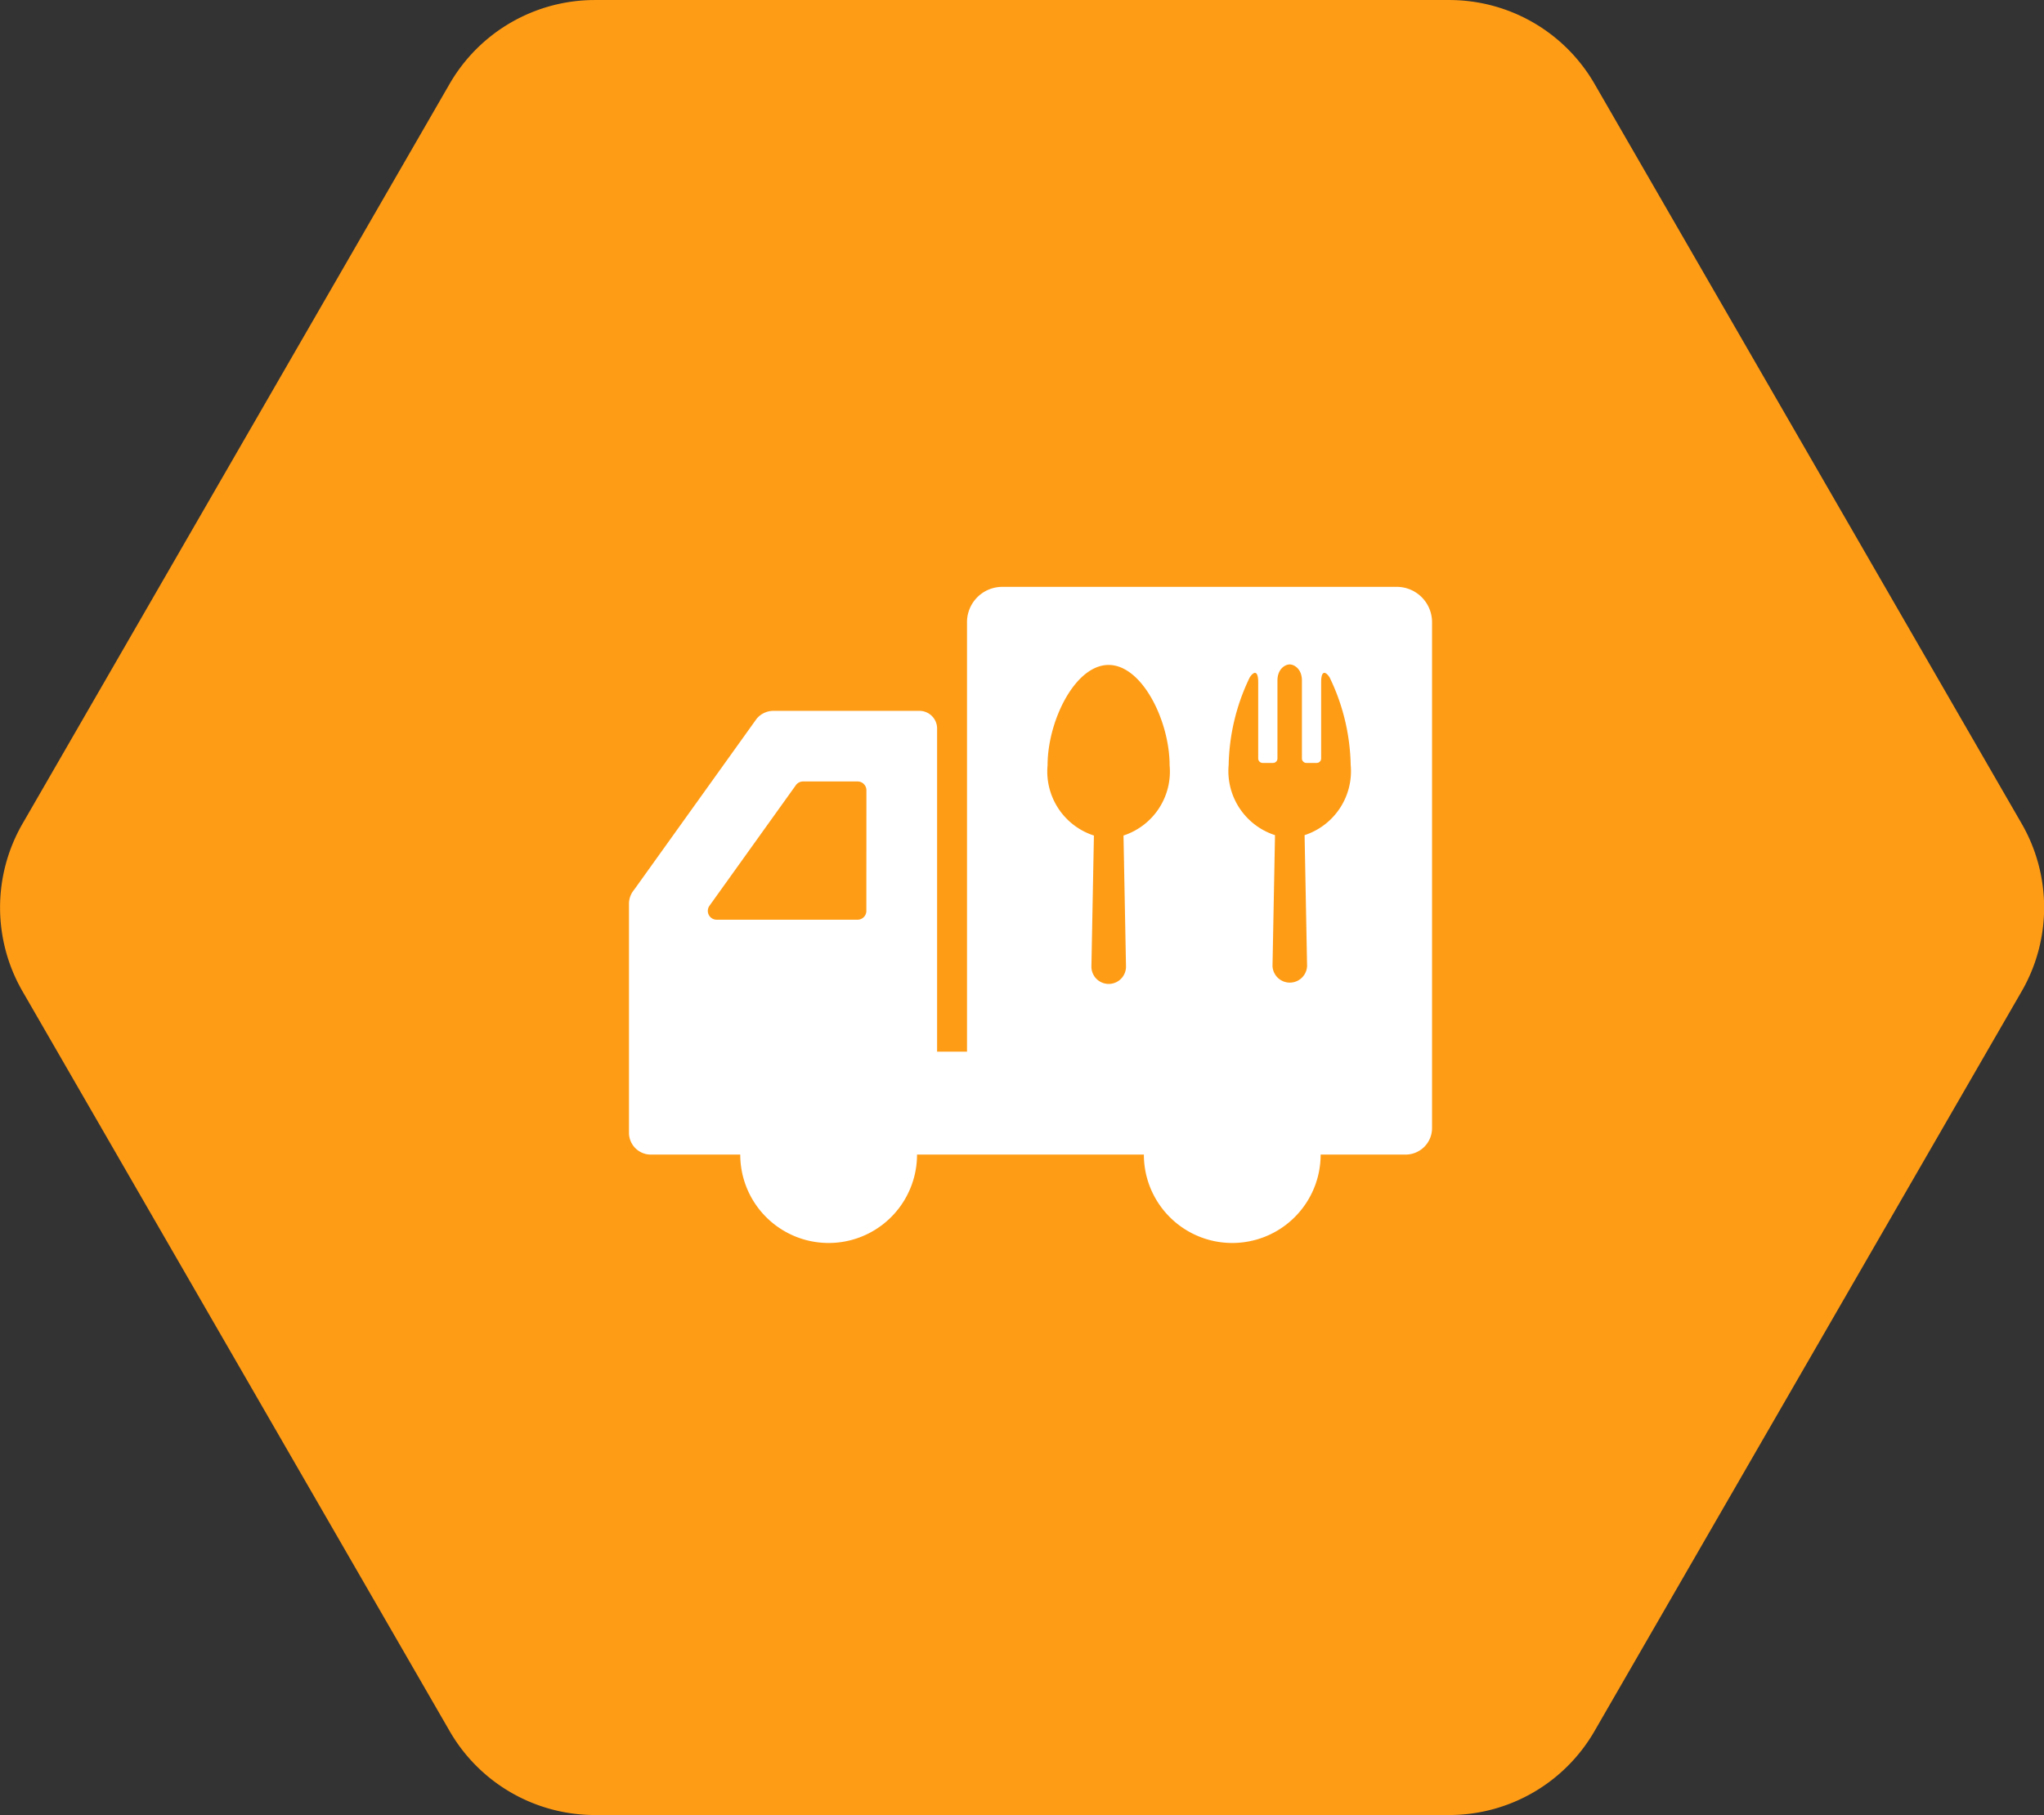
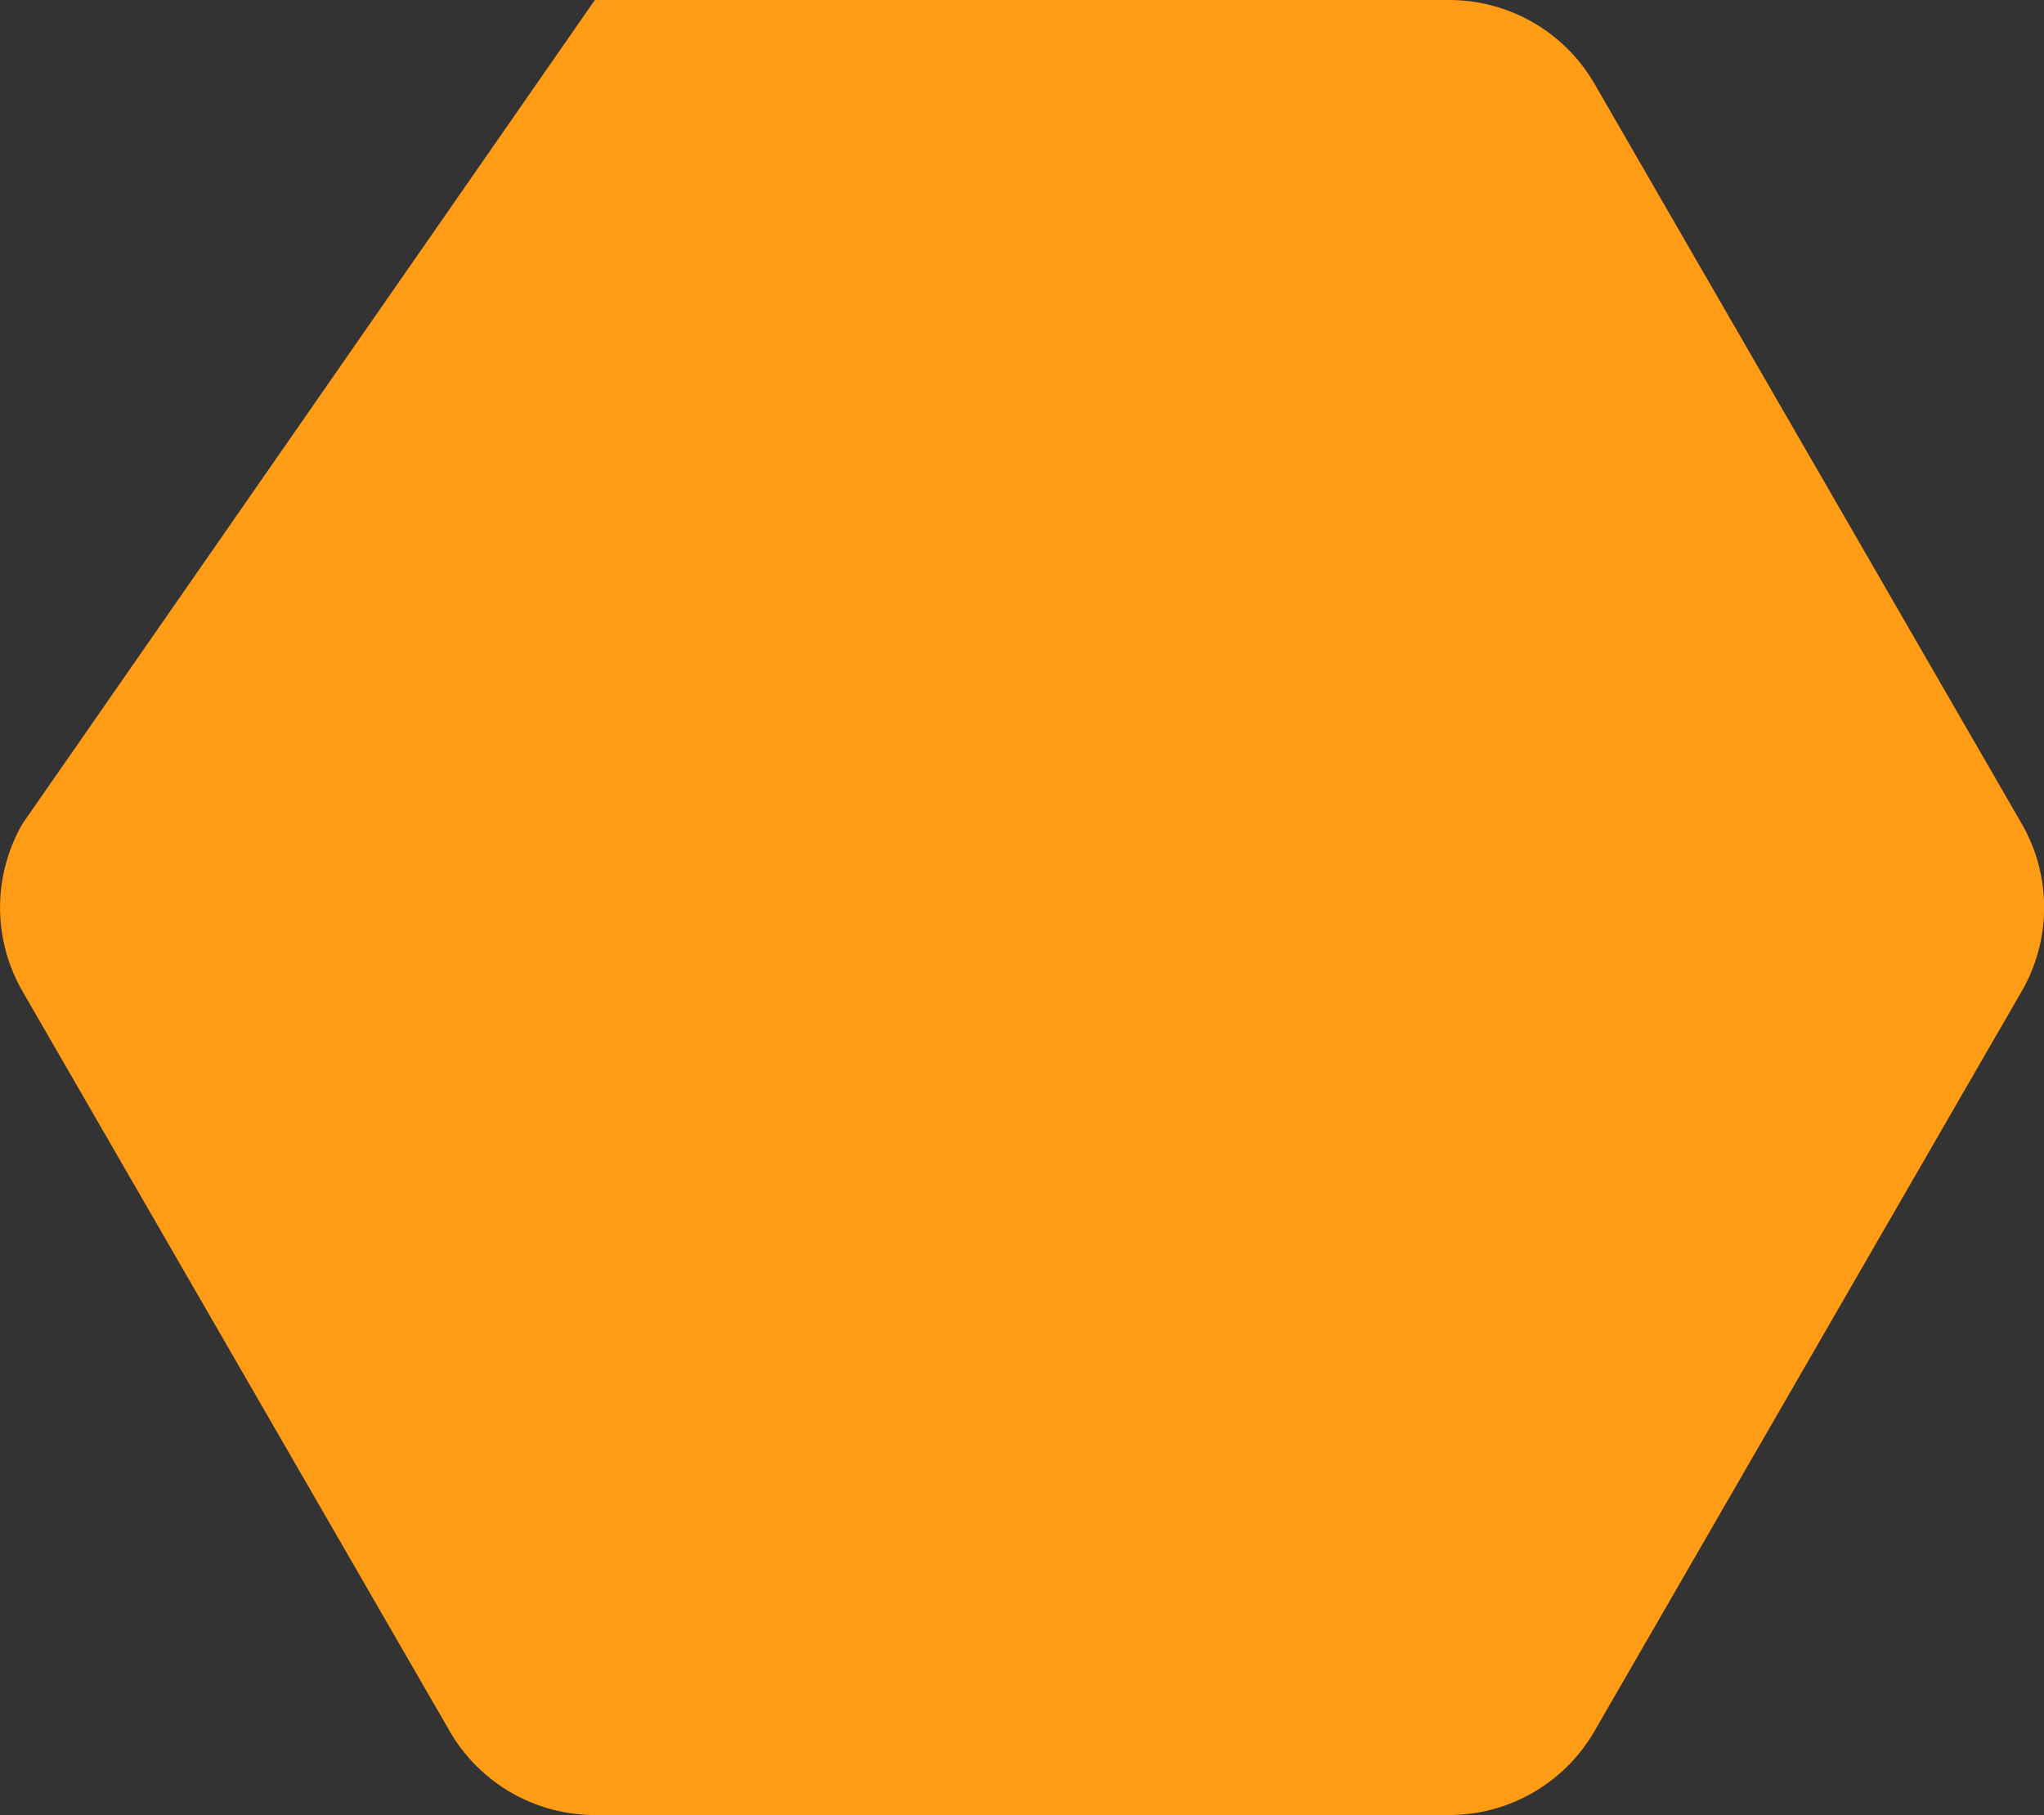
<svg xmlns="http://www.w3.org/2000/svg" width="82" height="72.816">
  <rect width="100%" height="100%" fill="#333333" stroke="none" />
  <g data-name="グループ 2711">
-     <path data-name="パス 405" d="M58.137.001H23.863a6.727 6.727 0 00-5.825 3.363L.904 33.045a6.727 6.727 0 000 6.727l17.137 29.682a6.727 6.727 0 005.825 3.363H58.14a6.727 6.727 0 005.825-3.363l17.139-29.683a6.727 6.727 0 000-6.727L63.967 3.362a6.727 6.727 0 00-5.83-3.361z" fill="#ff9c15" />
-     <path data-name="パス 406" d="M56.021 23.544h-15.81a1.417 1.417 0 00-1.417 1.417v17.23h-1.2V29.228a.709.709 0 00-.709-.709h-5.857a.874.874 0 00-.673.316l-4.922 6.87a.873.873 0 00-.2.561v9.177a.877.877 0 00.877.878h3.587a3.546 3.546 0 107.092 0h9.1a3.546 3.546 0 107.092 0h3.406a1.063 1.063 0 001.063-1.063V24.961a1.417 1.417 0 00-1.429-1.417zm-21.265 13a.354.354 0 01-.354.354h-5.651a.354.354 0 01-.288-.561l3.466-4.838a.355.355 0 01.288-.148h2.187a.354.354 0 01.354.354zm10.316-3.024l.1 5.234a.694.694 0 11-1.387 0l.1-5.233a2.7 2.7 0 01-1.859-2.819c0-1.774 1.1-4.025 2.448-4.025s2.448 2.251 2.448 4.025a2.7 2.7 0 01-1.85 2.818zm7.265-.016l.1 5.25a.694.694 0 01-1.387 0l.1-5.249a2.7 2.7 0 01-1.859-2.82 8.4 8.4 0 01.841-3.5c.145-.234.344-.331.344.183v3.062a.178.178 0 00.178.178h.416a.178.178 0 00.178-.178v-3.125c0-.481.322-.649.491-.649s.491.168.491.649v3.125a.178.178 0 00.178.178h.415a.178.178 0 00.178-.178v-3.062c0-.515.2-.417.344-.183a8.4 8.4 0 01.841 3.5 2.7 2.7 0 01-1.848 2.82z" fill="#fff" />
+     <path data-name="パス 405" d="M58.137.001H23.863L.904 33.045a6.727 6.727 0 000 6.727l17.137 29.682a6.727 6.727 0 005.825 3.363H58.14a6.727 6.727 0 005.825-3.363l17.139-29.683a6.727 6.727 0 000-6.727L63.967 3.362a6.727 6.727 0 00-5.83-3.361z" fill="#ff9c15" />
  </g>
</svg>